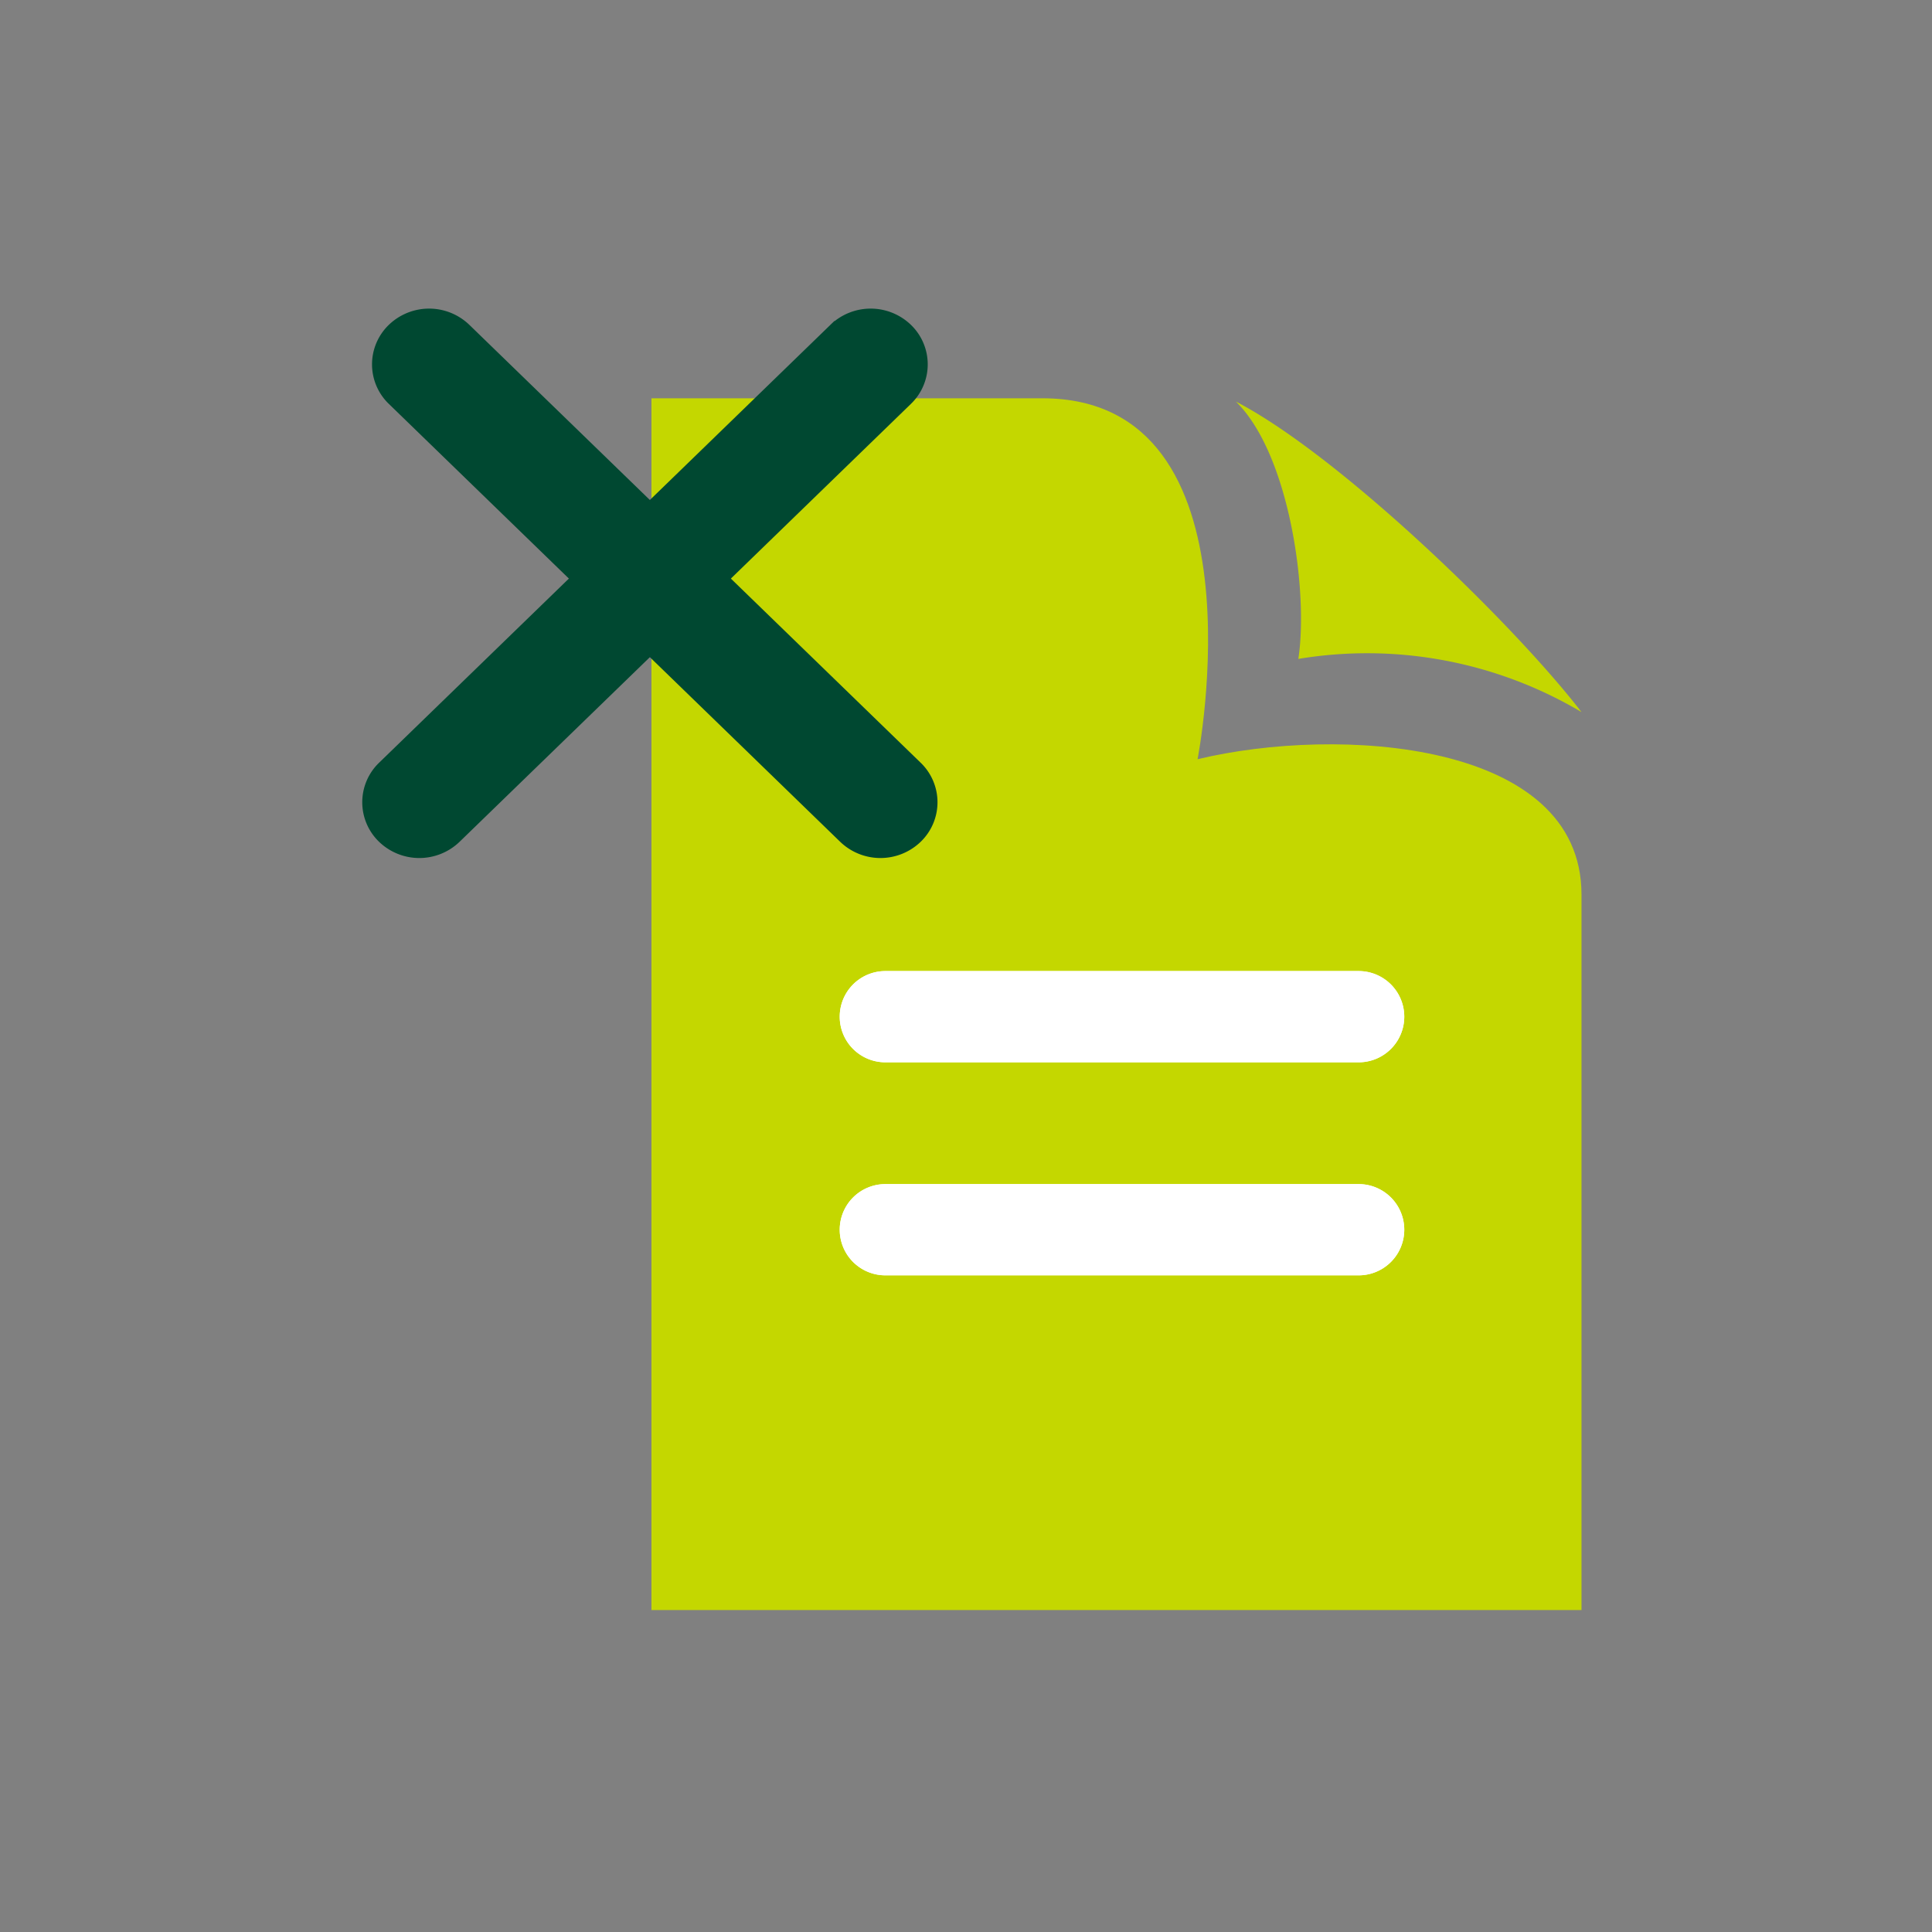
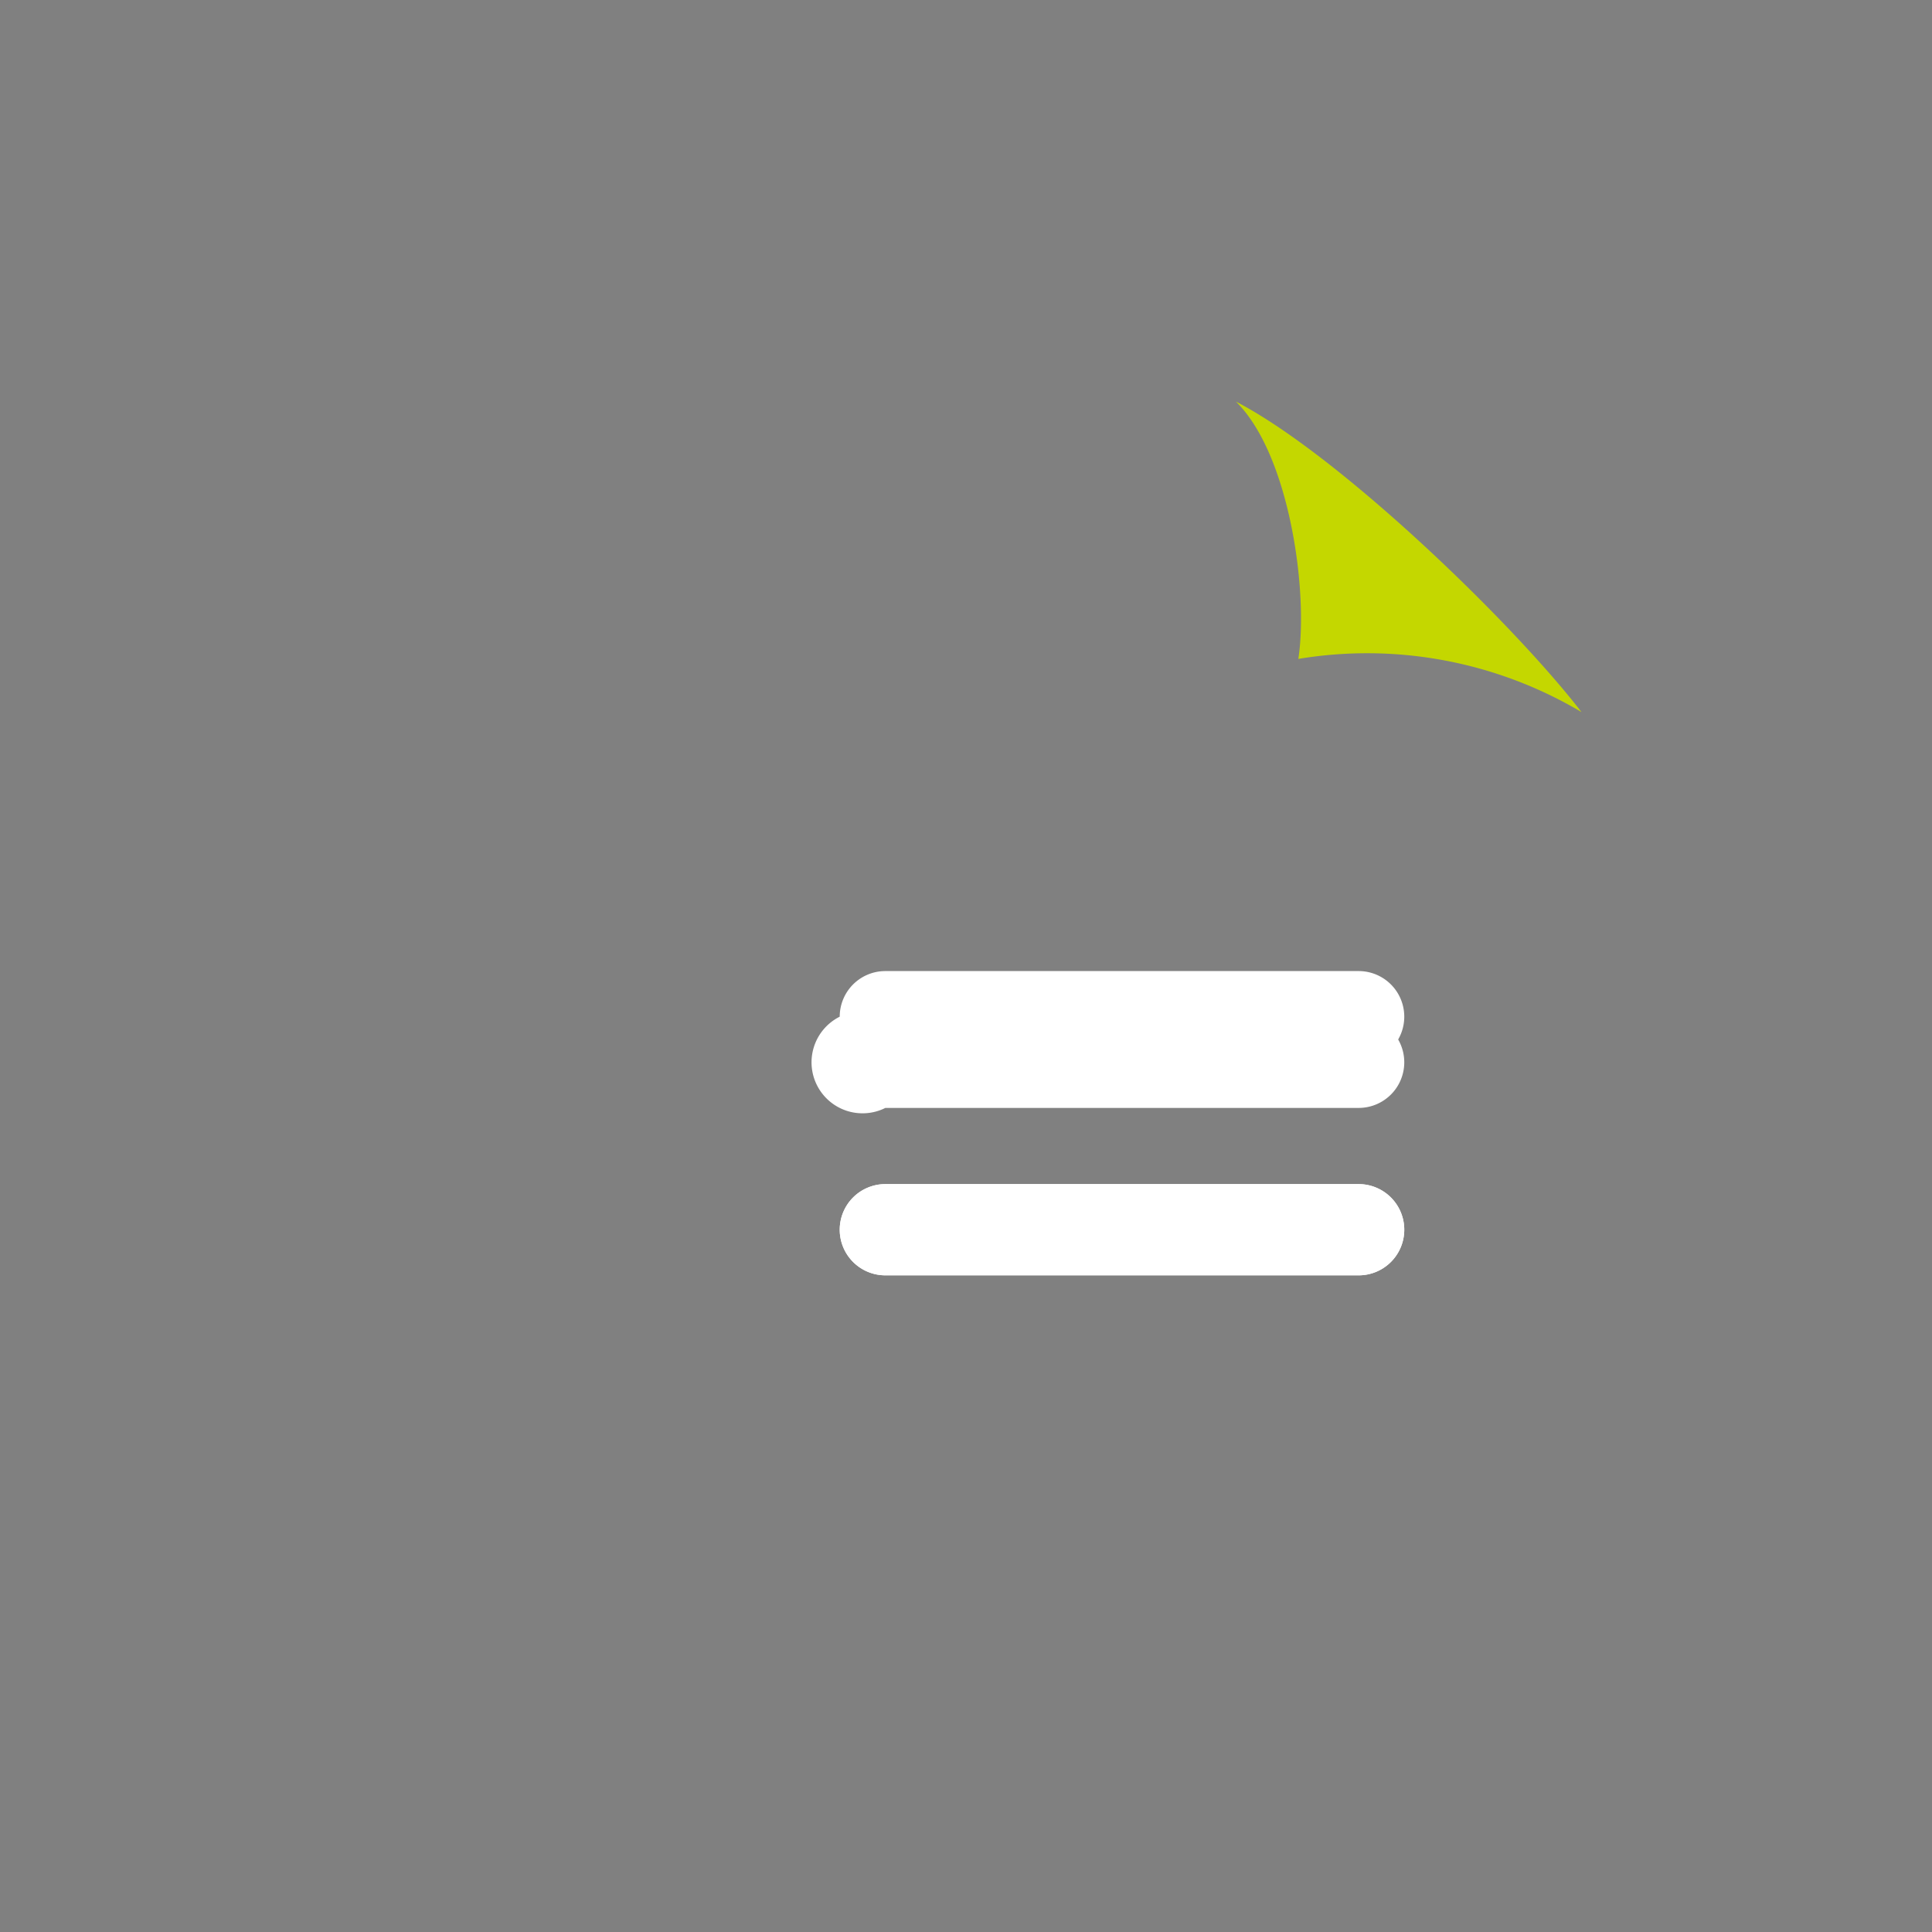
<svg xmlns="http://www.w3.org/2000/svg" width="72" height="72" viewBox="0 0 72 72">
  <rect x="0" y="0" width="72" height="72" fill="#808080" stroke="none" />
  <g id="icn" transform="translate(0 0.009)">
    <rect id="長方形_2382" data-name="長方形 2382" width="72" height="72" transform="translate(0 -0.009)" fill="none" />
    <g id="グループ_41690" data-name="グループ 41690" transform="translate(1542.003 -605.98)">
-       <path id="パス_43398" data-name="パス 43398" d="M33.034,23.577V68.735h34.66V42.072c0-5.75-9.091-6.3-14.308-5.044,0,0,2.638-13.451-5.78-13.451Z" transform="translate(-1550.759 597.237)" fill="#c4d700" fill-rule="evenodd" />
      <path id="パス_43399" data-name="パス 43399" d="M62.988,33.323a15.648,15.648,0,0,1,10.554,1.982c-2.589-3.358-9.065-9.6-12.88-11.572C62.667,25.7,63.371,30.854,62.988,33.323Z" transform="translate(-1556.606 597.204)" fill="#c4d700" fill-rule="evenodd" />
      <path id="パス_43400" data-name="パス 43400" d="M41.934,52.353a1.7,1.7,0,0,1,1.7-1.7H61.273a1.7,1.7,0,1,1,0,3.4H43.635A1.7,1.7,0,0,1,41.934,52.353Z" transform="translate(-1552.643 591.507)" fill="#fff" />
-       <path id="パス_43401" data-name="パス 43401" d="M41.934,52.353a1.7,1.7,0,0,1,1.7-1.7H61.273a1.7,1.7,0,1,1,0,3.4H43.635A1.7,1.7,0,0,1,41.934,52.353Z" transform="translate(-1552.643 591.507)" fill="#fff" />
+       <path id="パス_43401" data-name="パス 43401" d="M41.934,52.353H61.273a1.7,1.7,0,1,1,0,3.4H43.635A1.7,1.7,0,0,1,41.934,52.353Z" transform="translate(-1552.643 591.507)" fill="#fff" />
      <path id="パス_43402" data-name="パス 43402" d="M41.934,62.423a1.7,1.7,0,0,1,1.7-1.7H61.273a1.7,1.7,0,1,1,0,3.4H43.635A1.7,1.7,0,0,1,41.934,62.423Z" transform="translate(-1552.643 589.376)" fill="#fff" />
      <path id="パス_43403" data-name="パス 43403" d="M41.934,62.423a1.7,1.7,0,0,1,1.7-1.7H61.273a1.7,1.7,0,1,1,0,3.4H43.635A1.7,1.7,0,0,1,41.934,62.423Z" transform="translate(-1552.643 589.376)" fill="#fff" />
-       <path id="パス_43404" data-name="パス 43404" d="M39.594,20.434a1.545,1.545,0,0,1,0,2.232L22.774,38.985a1.662,1.662,0,0,1-2.3,0,1.545,1.545,0,0,1,0-2.232l16.82-16.319A1.662,1.662,0,0,1,39.594,20.434Z" transform="translate(-1548 598)" fill="#004831" stroke="#004831" stroke-width="1" fill-rule="evenodd" />
-       <path id="パス_43405" data-name="パス 43405" d="M40.056,38.985a1.662,1.662,0,0,1-2.3,0L20.936,22.666a1.545,1.545,0,0,1,0-2.232,1.662,1.662,0,0,1,2.3,0l16.82,16.319A1.545,1.545,0,0,1,40.056,38.985Z" transform="translate(-1548.098 598)" fill="#004831" stroke="#004831" stroke-width="1" fill-rule="evenodd" />
    </g>
  </g>
</svg>